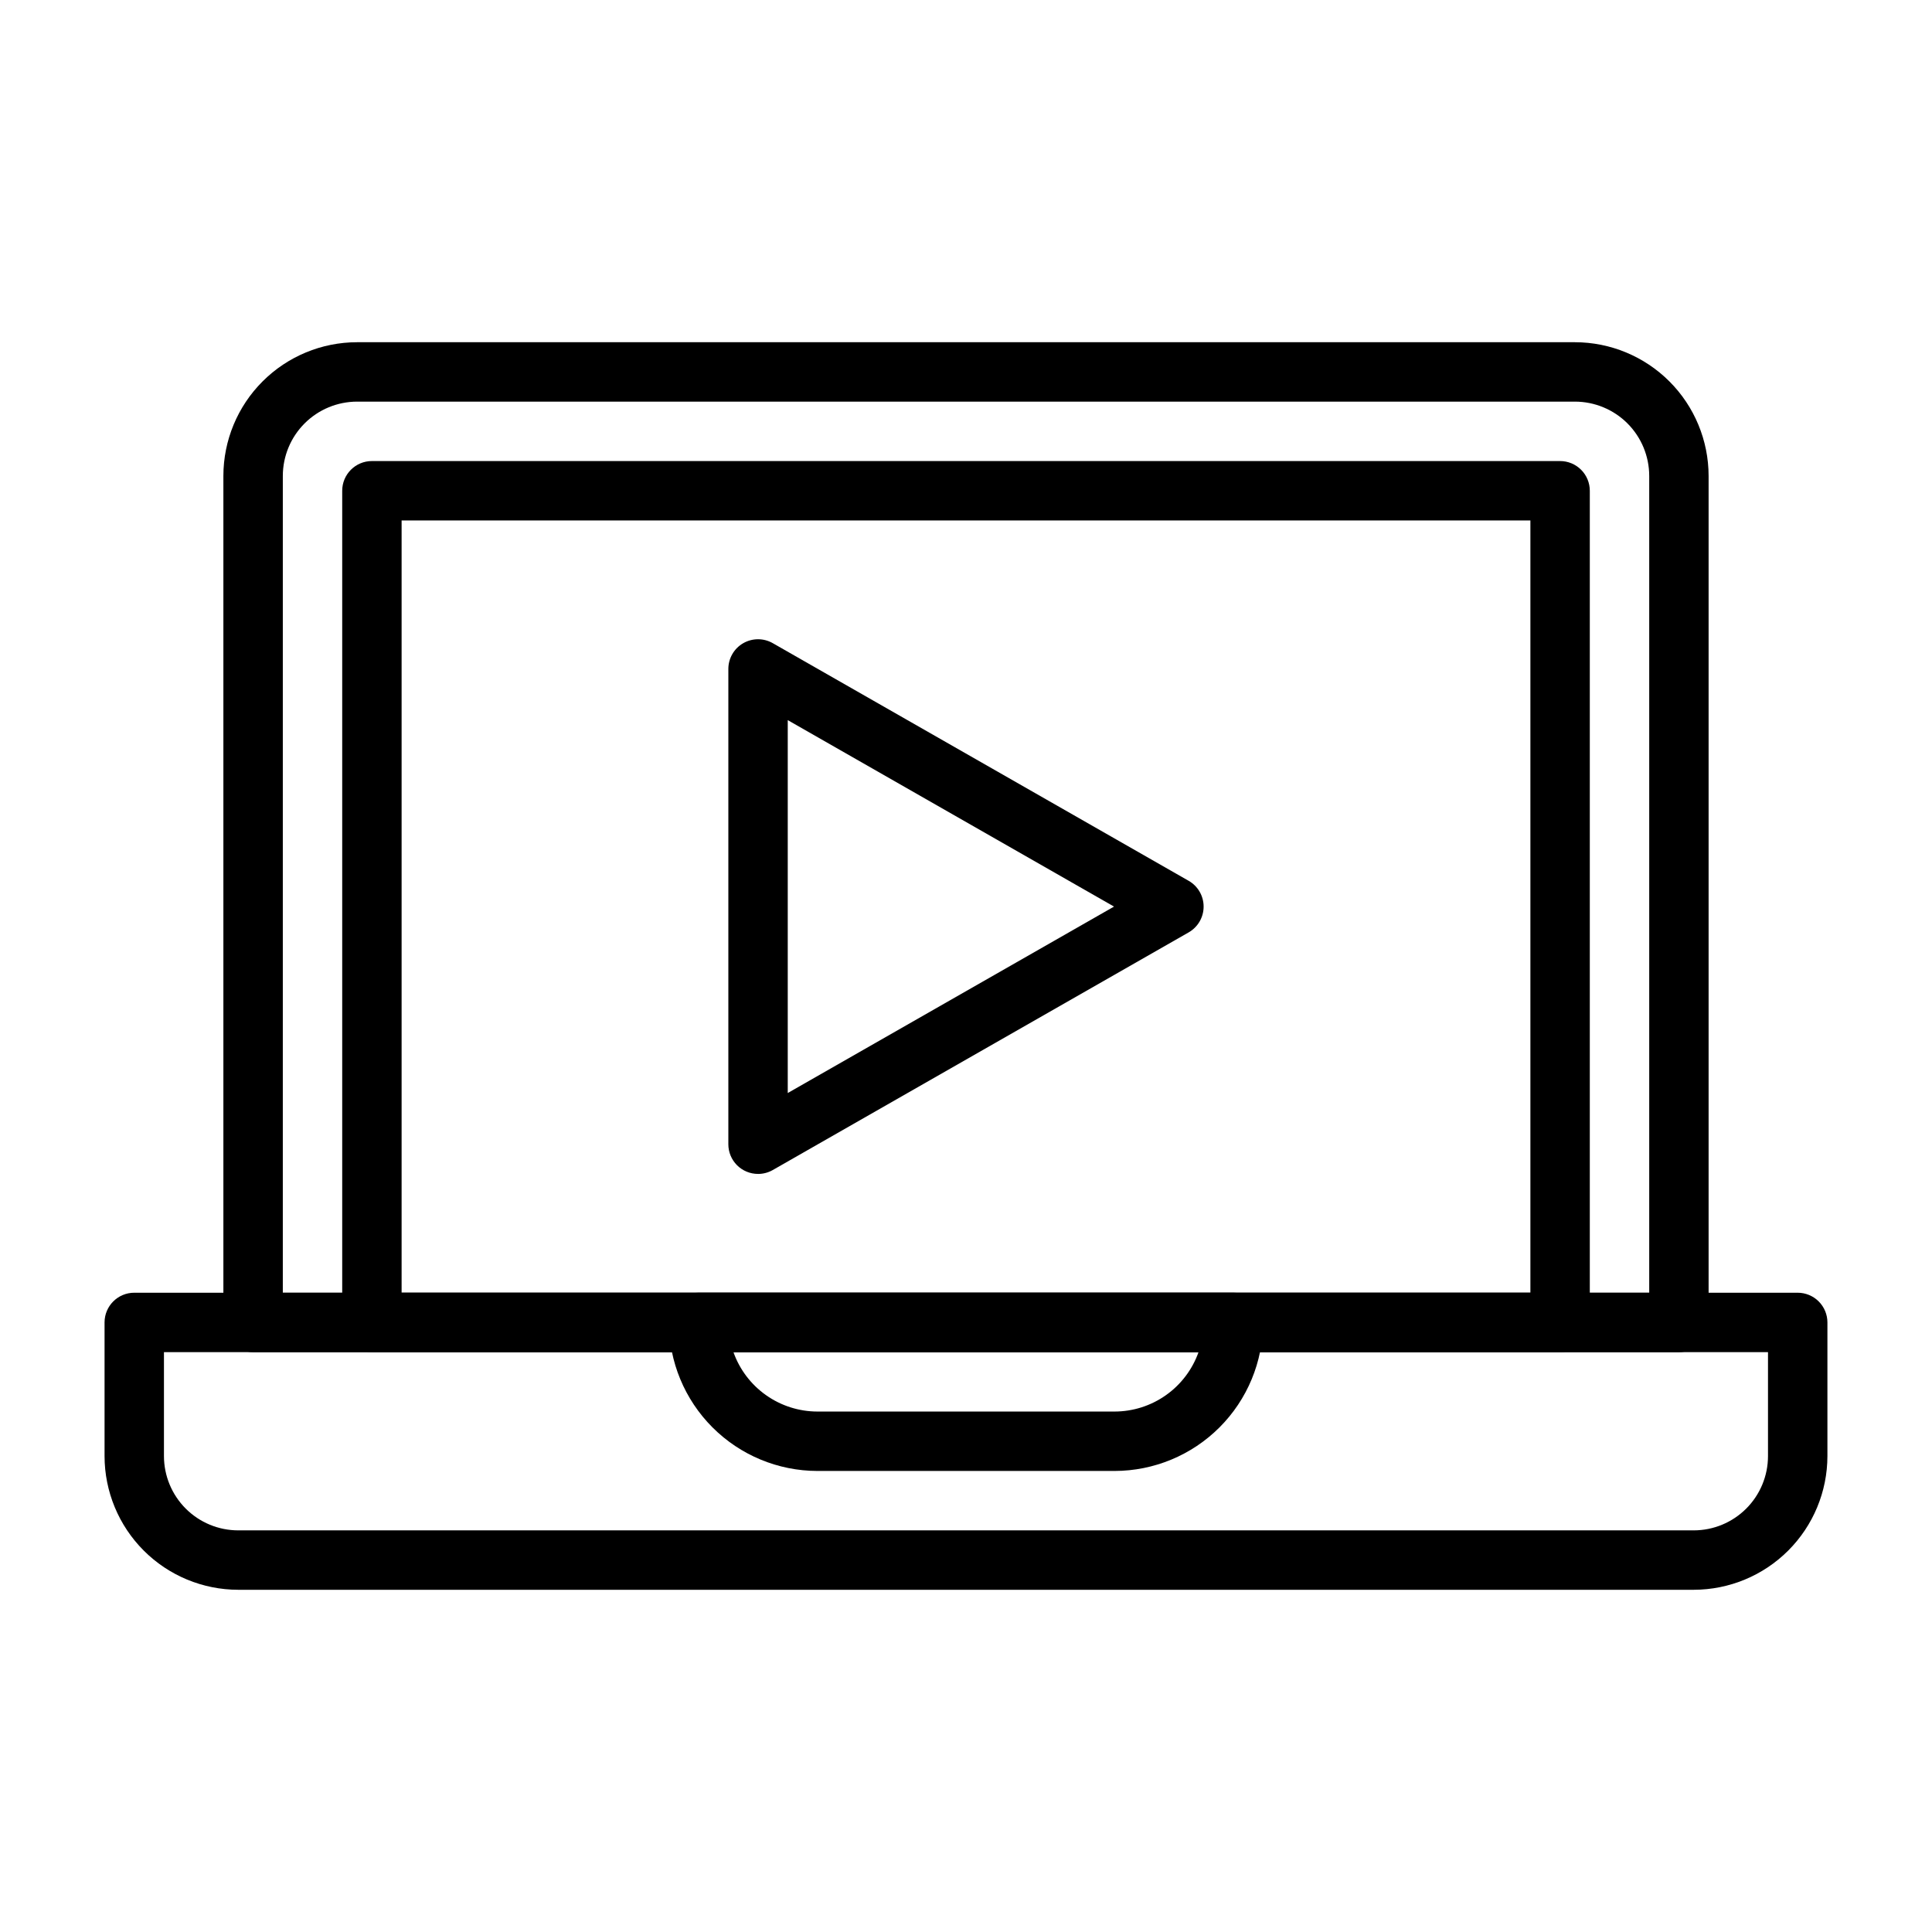
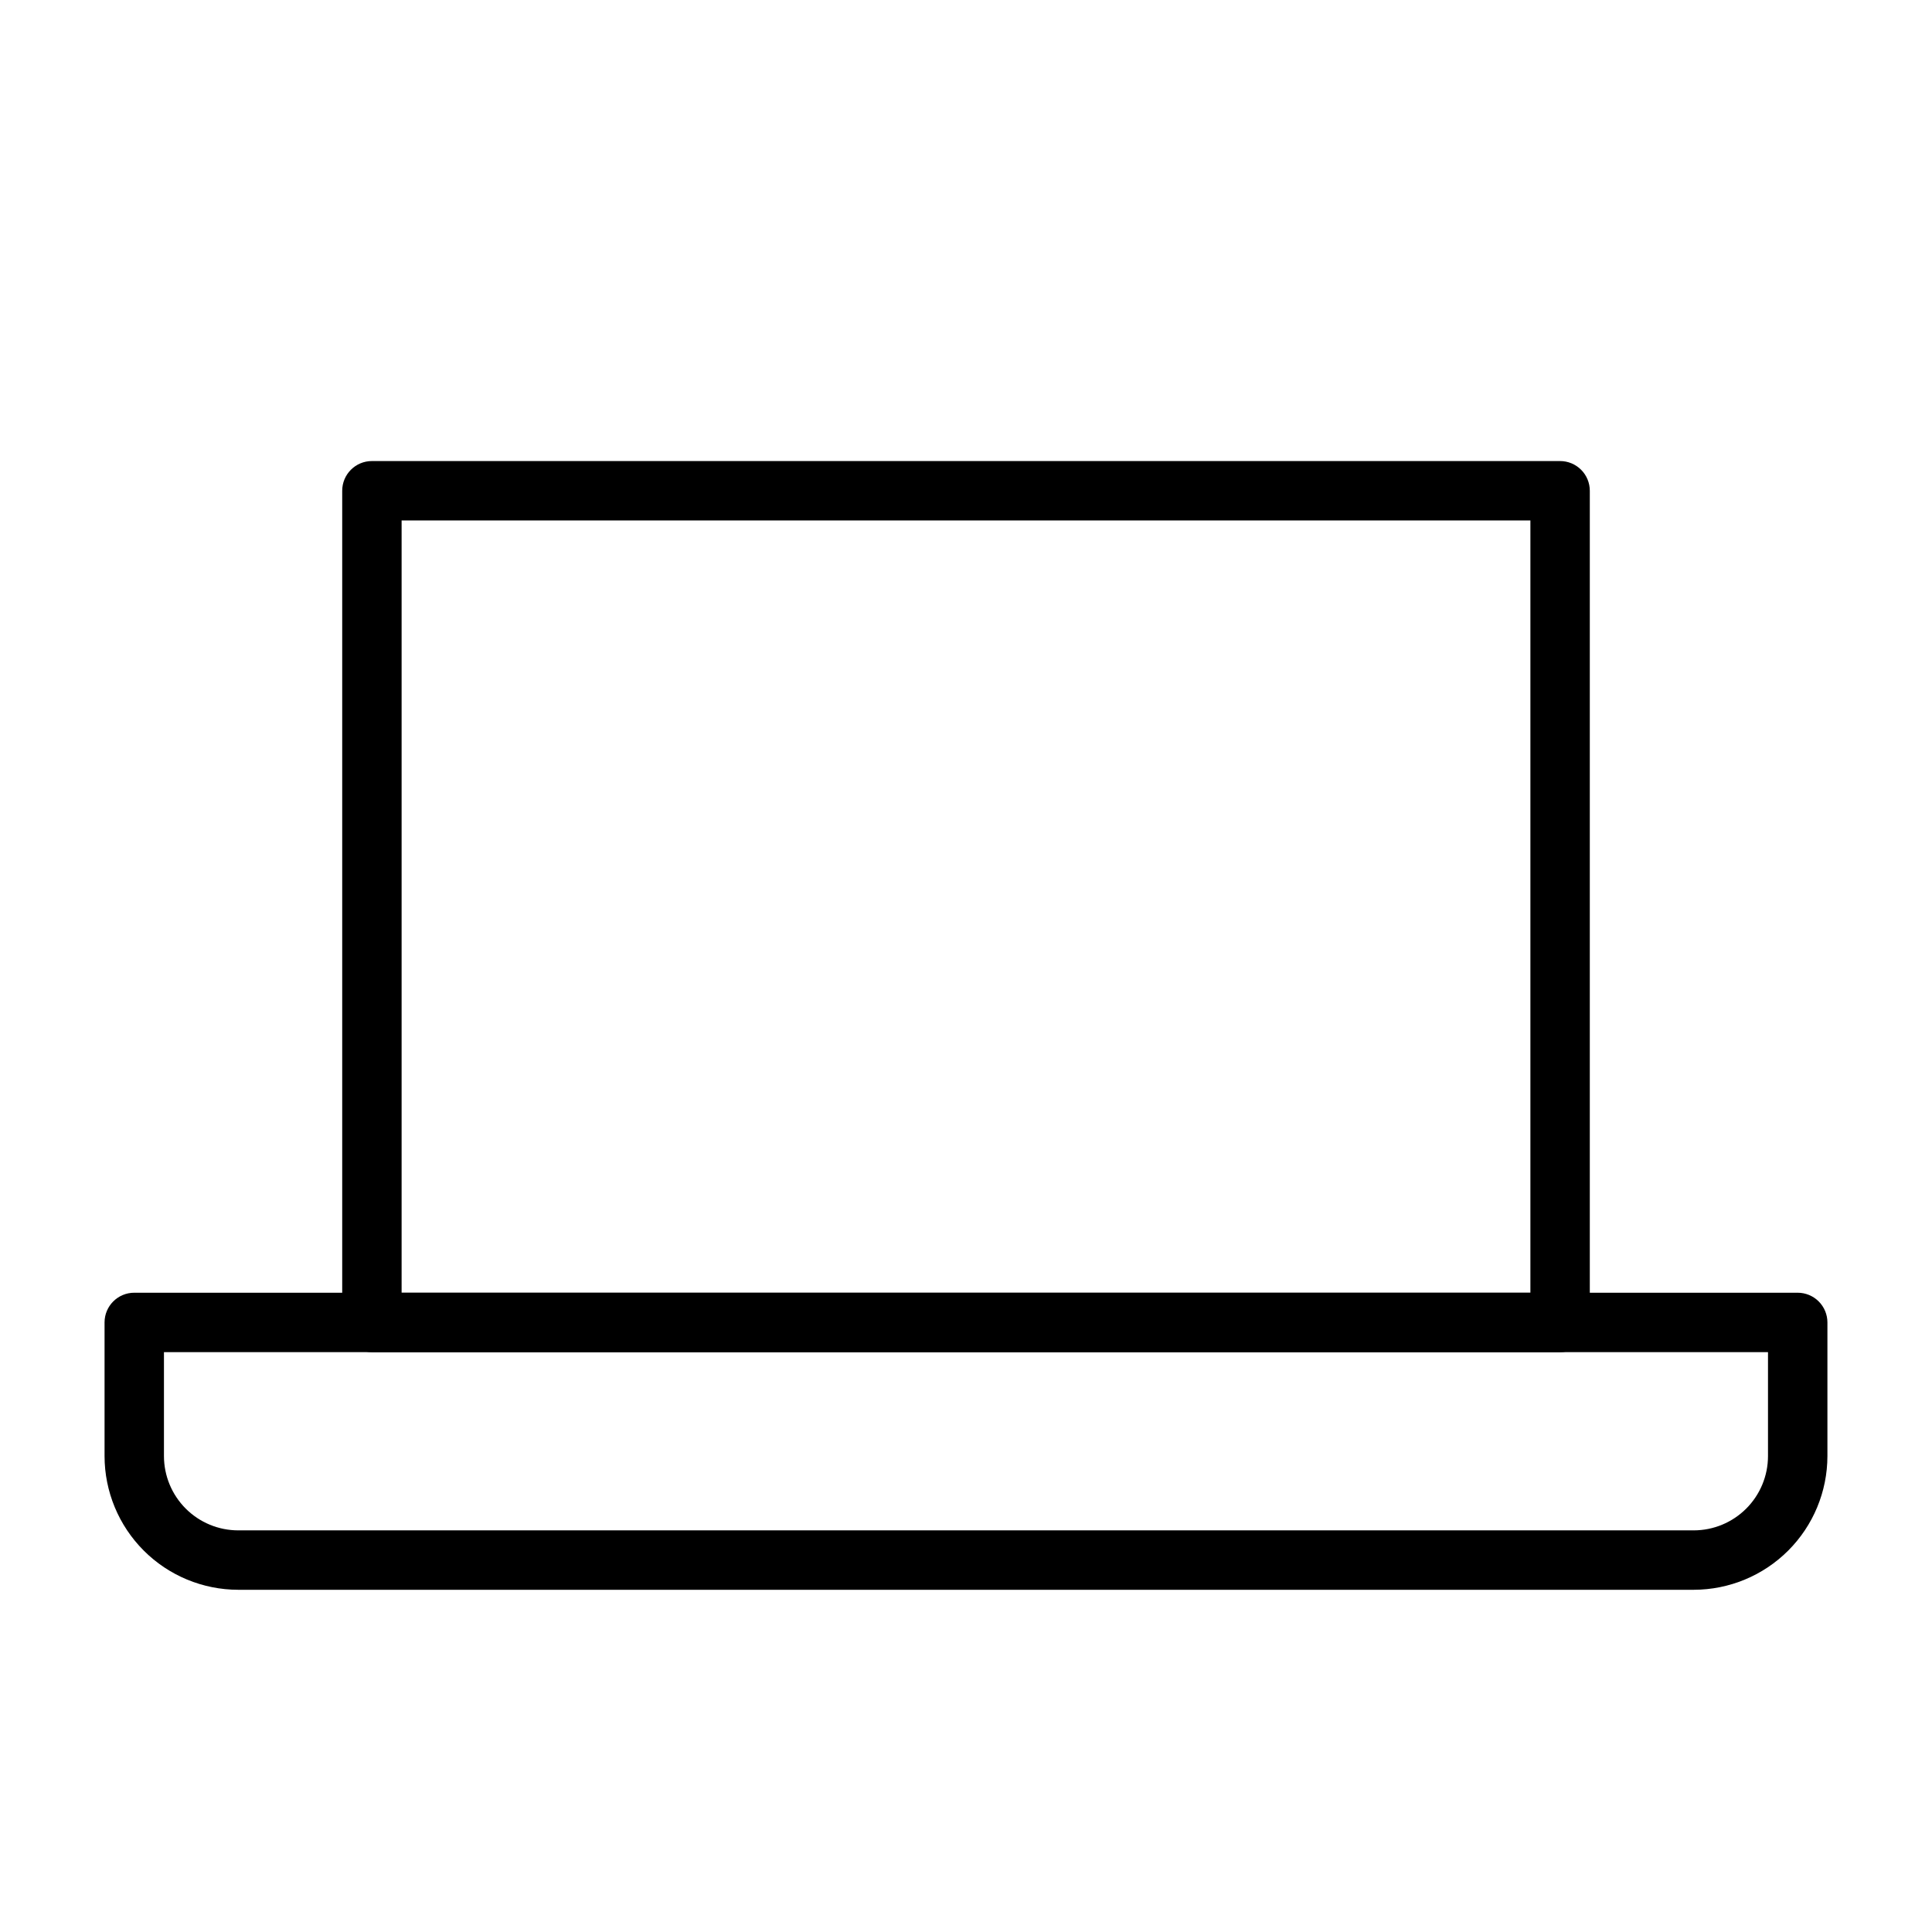
<svg xmlns="http://www.w3.org/2000/svg" fill="#000000" width="800px" height="800px" version="1.1" viewBox="144 144 512 512">
  <g>
    <path d="m592.86 565.31h-385.73c-9.391-0.012-18.395-3.746-25.035-10.387-6.641-6.644-10.379-15.648-10.387-25.039v-35.426c0-4.348 3.523-7.871 7.871-7.871h440.83c2.09 0 4.09 0.832 5.566 2.305 1.477 1.477 2.309 3.481 2.309 5.566v35.426c-0.012 9.391-3.746 18.395-10.391 25.039-6.641 6.641-15.645 10.375-25.035 10.387zm-405.41-62.977v27.551c0.008 5.219 2.082 10.219 5.769 13.91 3.691 3.691 8.695 5.766 13.91 5.769h385.73c5.219-0.004 10.219-2.078 13.91-5.769 3.688-3.691 5.766-8.691 5.769-13.91v-27.551z" />
-     <path d="m588.93 502.34h-377.86c-4.348 0-7.871-3.527-7.871-7.875v-224.35c0.008-9.391 3.746-18.395 10.387-25.035 6.641-6.641 15.645-10.379 25.035-10.387h322.75c9.391 0.008 18.395 3.746 25.039 10.387 6.641 6.641 10.375 15.645 10.387 25.035v224.35c0 2.09-0.832 4.094-2.309 5.566-1.477 1.477-3.477 2.309-5.566 2.309zm-369.98-15.746h362.11v-216.48c-0.008-5.219-2.082-10.219-5.769-13.91-3.691-3.688-8.691-5.762-13.91-5.769h-322.75c-5.215 0.008-10.219 2.082-13.906 5.769-3.691 3.691-5.766 8.691-5.773 13.91z" />
    <path d="m557.44 502.34h-314.88c-4.348 0-7.871-3.527-7.871-7.875v-220.41c0-4.348 3.523-7.871 7.871-7.871h314.88c2.09 0 4.09 0.828 5.566 2.305 1.477 1.477 2.309 3.477 2.309 5.566v220.41c0 2.09-0.832 4.094-2.309 5.566-1.477 1.477-3.477 2.309-5.566 2.309zm-307.01-15.746h299.14v-204.67h-299.14z" />
-     <path d="m439.36 533.82h-78.723c-10.434-0.012-20.438-4.164-27.816-11.543-7.379-7.379-11.531-17.383-11.543-27.82 0-4.348 3.523-7.871 7.871-7.871h141.7c2.086 0 4.09 0.832 5.566 2.305 1.477 1.477 2.305 3.481 2.305 5.566-0.012 10.438-4.164 20.441-11.543 27.82-7.379 7.379-17.383 11.531-27.816 11.543zm-100.99-31.488c1.633 4.602 4.648 8.582 8.637 11.402 3.988 2.82 8.746 4.336 13.629 4.34h78.723c4.883-0.004 9.645-1.52 13.629-4.34 3.988-2.82 7.004-6.801 8.637-11.402z" />
-     <path d="m344.89 455.1c-2.09 0.004-4.09-0.824-5.57-2.301-1.477-1.48-2.305-3.481-2.301-5.57v-125.95c0-2.805 1.492-5.398 3.918-6.809 2.43-1.406 5.422-1.418 7.859-0.023l110.21 62.977c2.453 1.398 3.965 4.008 3.965 6.832 0 2.824-1.512 5.434-3.965 6.836l-110.21 62.977c-1.191 0.68-2.535 1.035-3.906 1.035zm7.871-120.26v98.824l86.469-49.41z" />
  </g>
</svg>